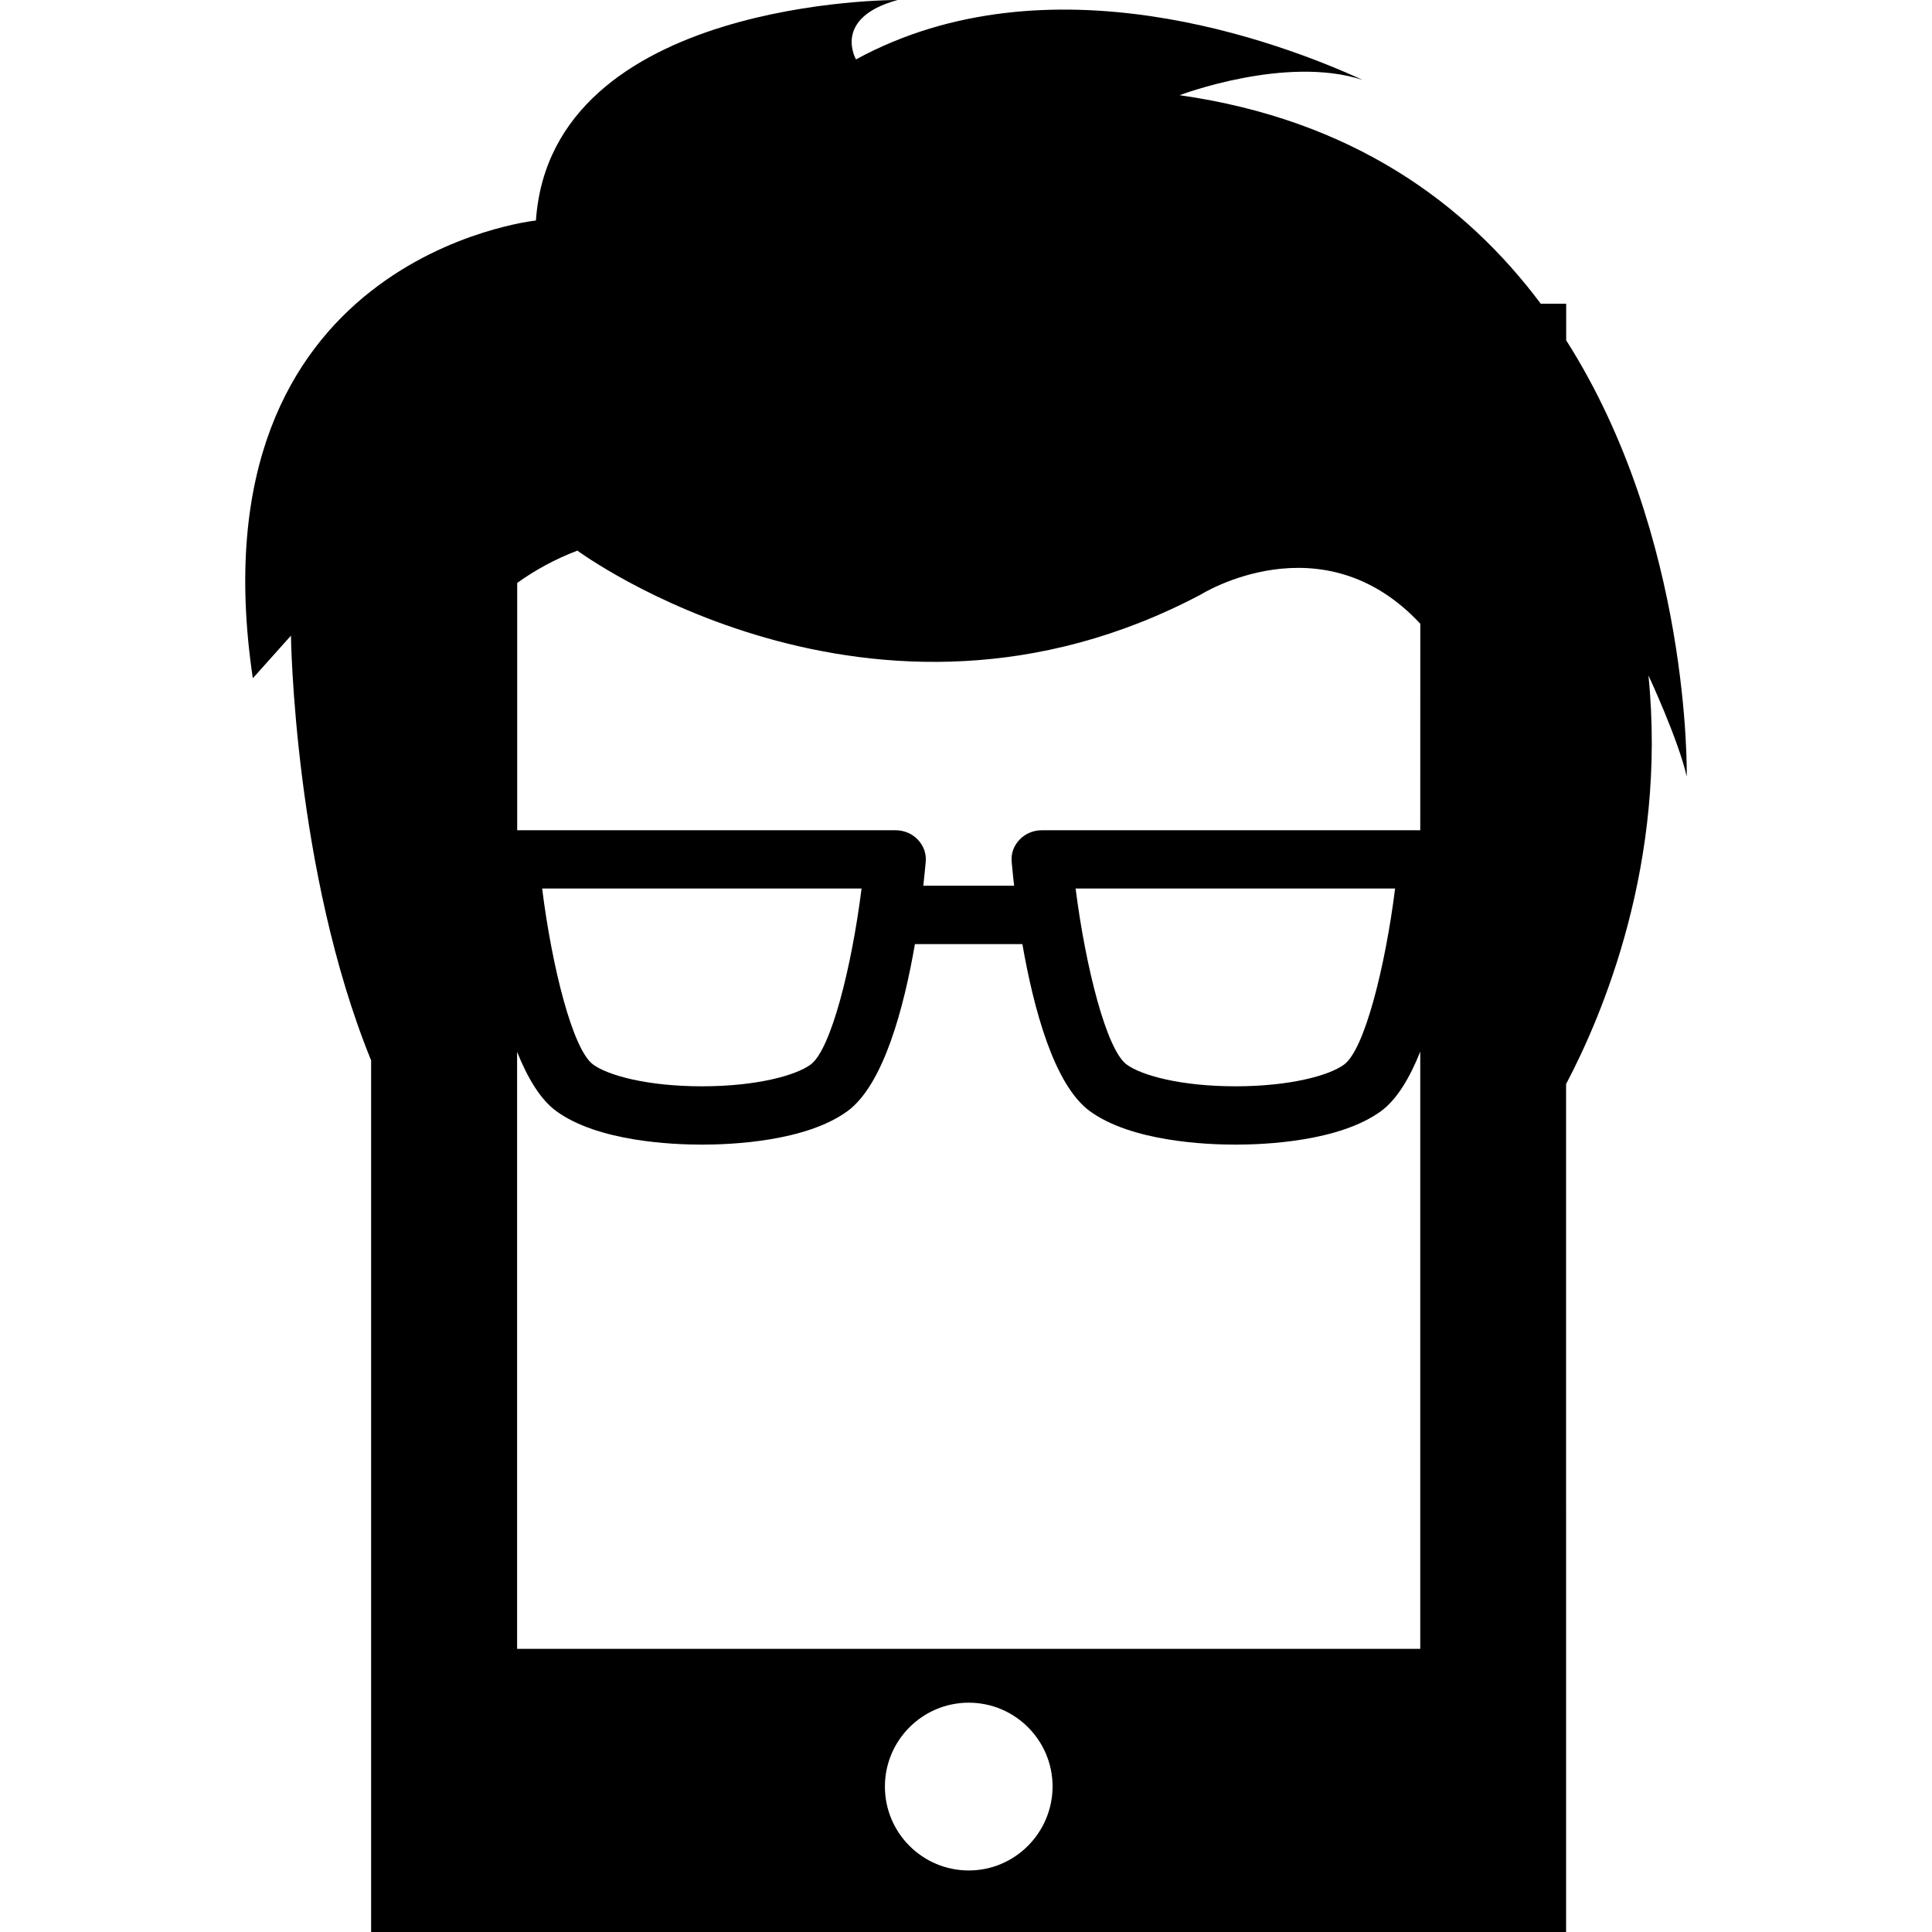
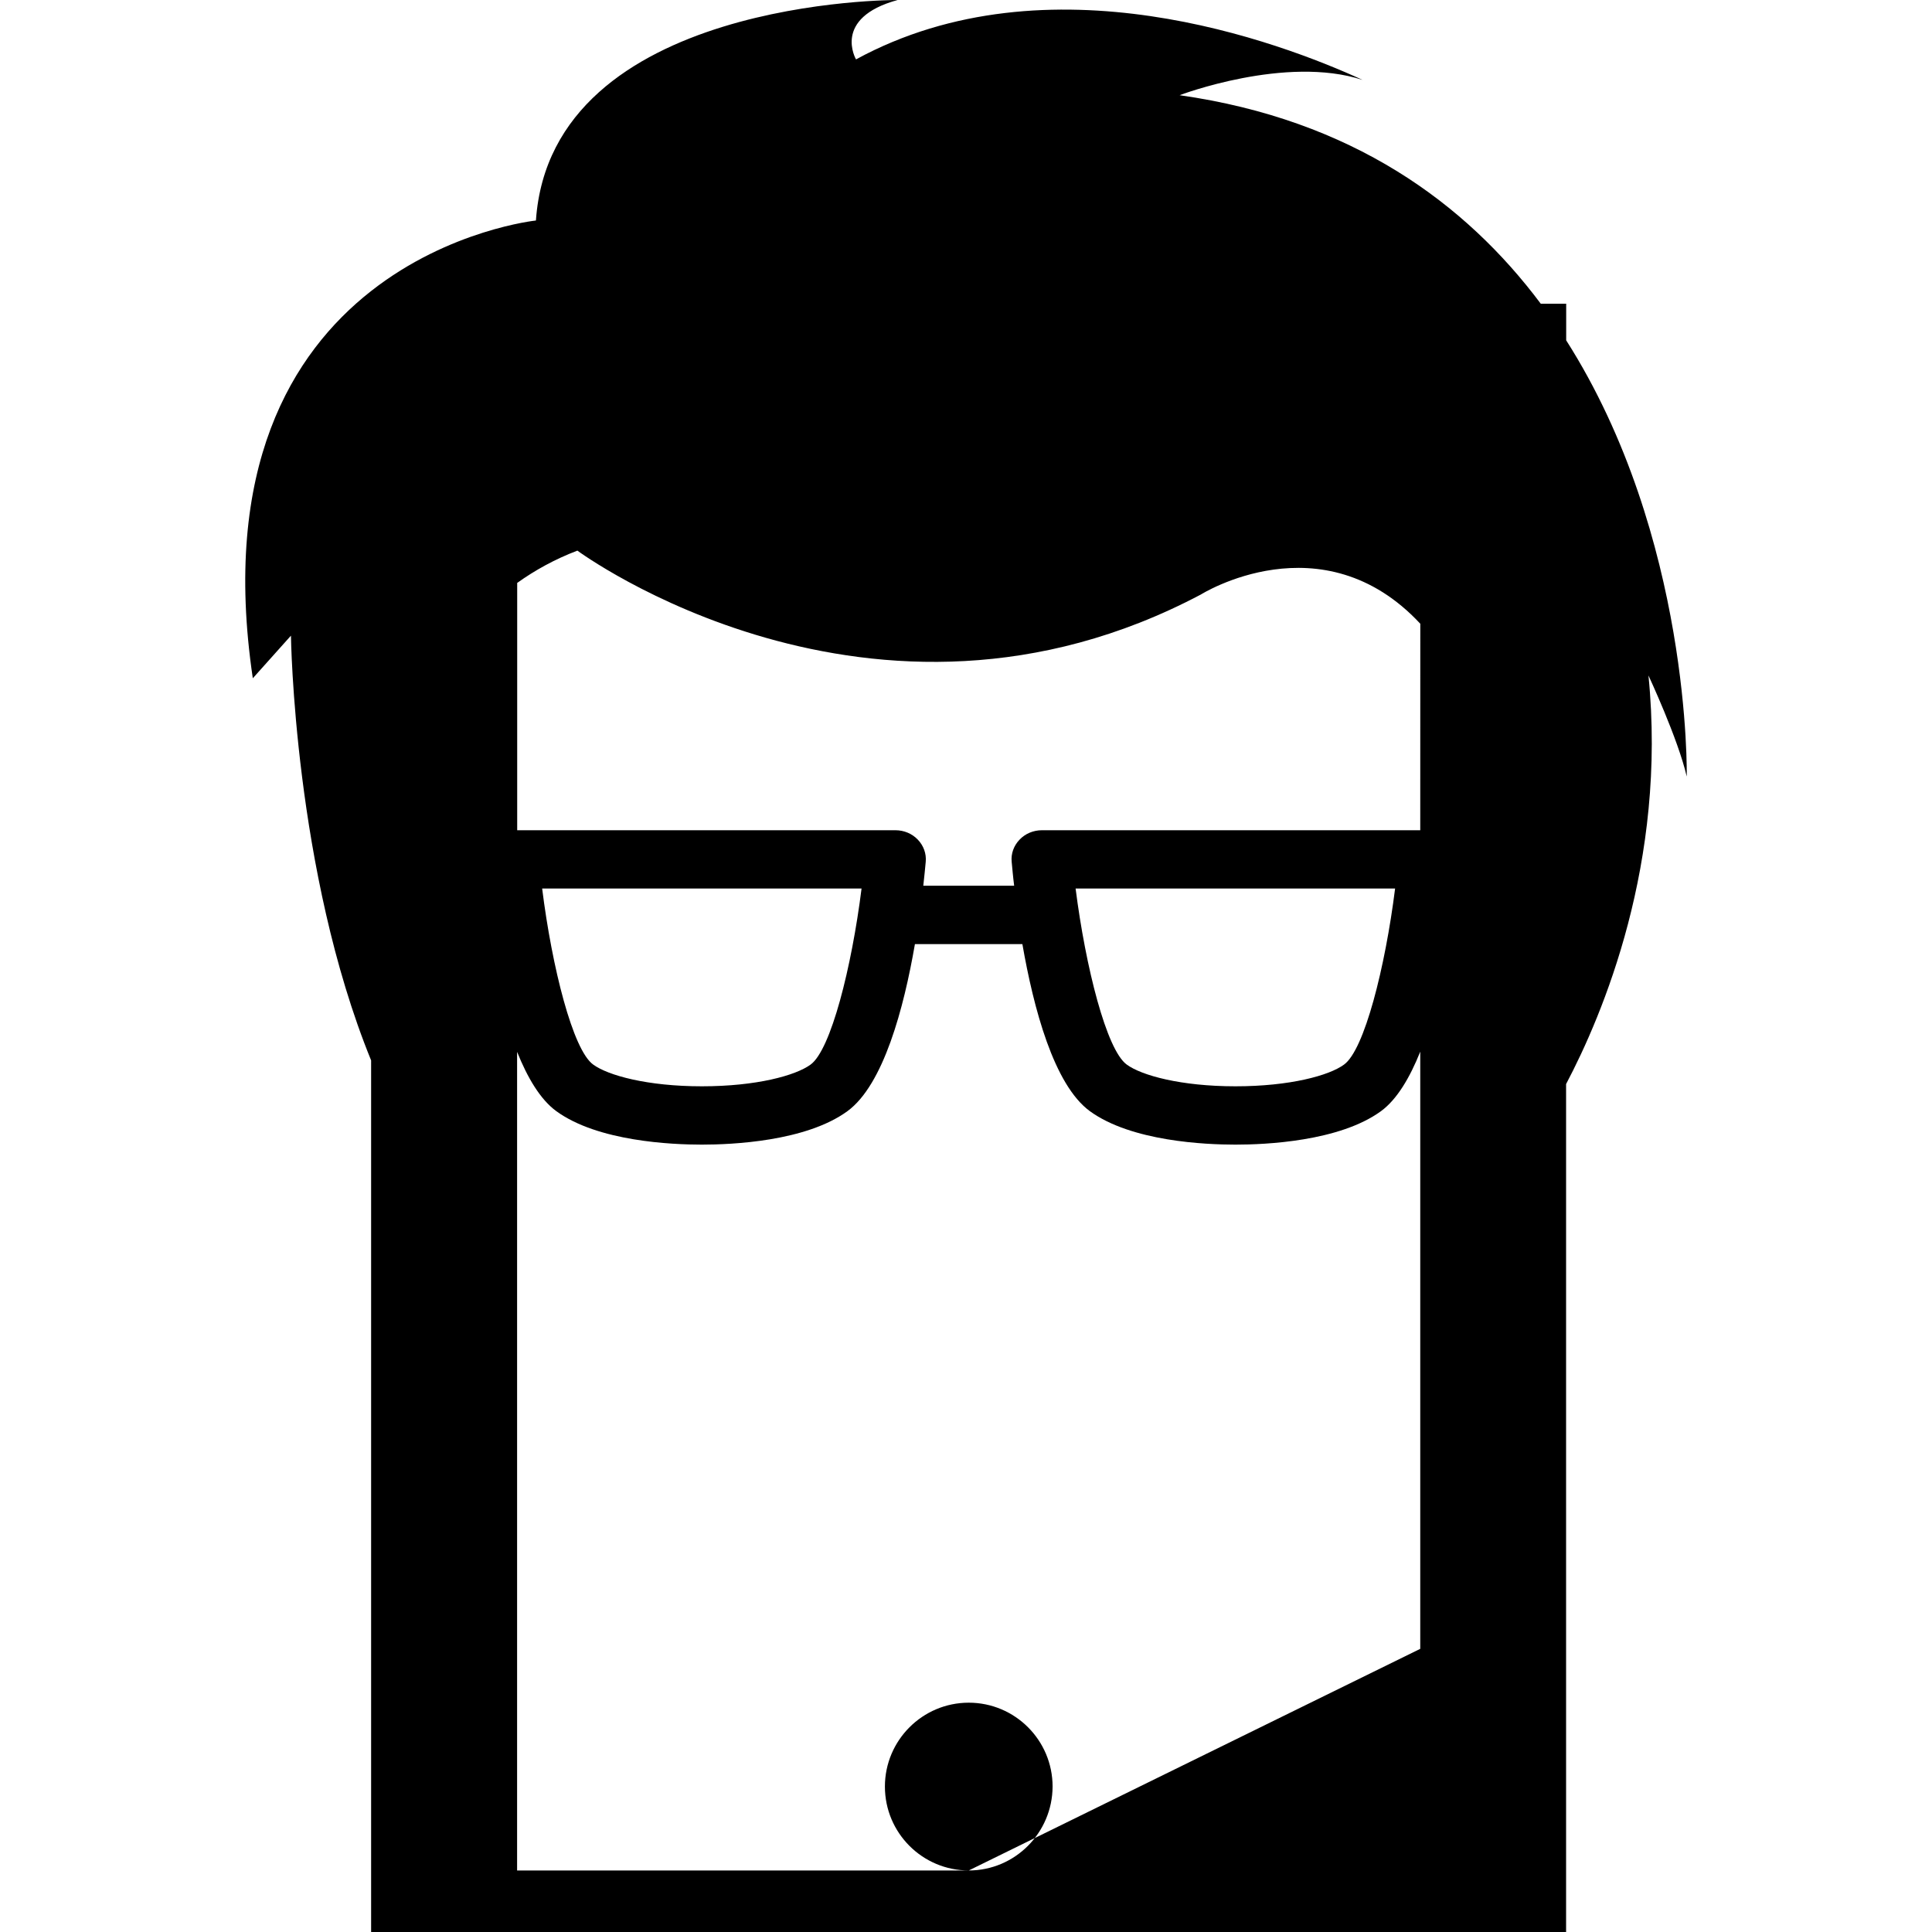
<svg xmlns="http://www.w3.org/2000/svg" fill="#000000" version="1.1" id="Capa_1" width="800px" height="800px" viewBox="0 0 39.716 39.716" xml:space="preserve">
  <g>
-     <path d="M32.196,6.996V6.243h-0.523c-1.545-2.065-3.879-3.782-7.424-4.286c0,0,2.182-0.83,3.762-0.314   c-1.694-0.777-6.455-2.579-10.414-0.422c0,0-0.498-0.851,0.855-1.221c0,0-7.121-0.037-7.435,4.533c0,0-7.106,0.738-5.82,9.41   l0.784-0.876c0,0,0.062,4.841,1.648,8.731v17.918h24.565V22.285c0.748-1.418,2.079-4.554,1.693-8.4c0,0,0.611,1.308,0.787,2.078   C34.675,15.964,34.769,11.037,32.196,6.996z M19.915,38.451c-0.951,0-1.724-0.771-1.724-1.725c0-0.949,0.771-1.724,1.724-1.724   c0.95,0,1.723,0.772,1.723,1.724C21.634,37.677,20.864,38.451,19.915,38.451z M29.196,33.895H10.63V21.623   c0.213,0.531,0.477,0.979,0.806,1.219c0.854,0.623,2.378,0.688,2.991,0.688c0.615,0,2.139-0.064,2.994-0.688   c0.742-0.543,1.16-2.121,1.387-3.434h2.209c0.229,1.312,0.645,2.891,1.387,3.434c0.856,0.623,2.378,0.688,2.993,0.688   c0.613,0,2.136-0.064,2.992-0.688c0.328-0.24,0.593-0.688,0.807-1.223L29.196,33.895L29.196,33.895z M11.145,18.265h6.566   c-0.203,1.619-0.631,3.316-1.047,3.619c-0.308,0.226-1.115,0.447-2.236,0.447c-1.121,0-1.93-0.224-2.234-0.447   C11.776,21.584,11.347,19.884,11.145,18.265z M22.111,18.265h6.568c-0.203,1.619-0.631,3.316-1.049,3.619   c-0.306,0.226-1.114,0.447-2.233,0.447c-1.121,0-1.933-0.224-2.235-0.447C22.747,21.584,22.317,19.884,22.111,18.265z    M29.196,17.067H21.42c-0.176,0-0.343,0.069-0.461,0.194c-0.119,0.123-0.179,0.289-0.162,0.455   c0.013,0.129,0.026,0.297,0.051,0.492H18.98c0.022-0.195,0.038-0.363,0.05-0.492c0.016-0.166-0.044-0.332-0.162-0.455   c-0.119-0.125-0.285-0.194-0.461-0.194h-7.775v-5.084c0.365-0.261,0.771-0.486,1.237-0.664c0,0,6.058,4.478,12.816,0.903   c0,0,2.492-1.568,4.512,0.6L29.196,17.067L29.196,17.067z" />
+     <path d="M32.196,6.996V6.243h-0.523c-1.545-2.065-3.879-3.782-7.424-4.286c0,0,2.182-0.83,3.762-0.314   c-1.694-0.777-6.455-2.579-10.414-0.422c0,0-0.498-0.851,0.855-1.221c0,0-7.121-0.037-7.435,4.533c0,0-7.106,0.738-5.82,9.41   l0.784-0.876c0,0,0.062,4.841,1.648,8.731v17.918h24.565V22.285c0.748-1.418,2.079-4.554,1.693-8.4c0,0,0.611,1.308,0.787,2.078   C34.675,15.964,34.769,11.037,32.196,6.996z M19.915,38.451c-0.951,0-1.724-0.771-1.724-1.725c0-0.949,0.771-1.724,1.724-1.724   c0.95,0,1.723,0.772,1.723,1.724C21.634,37.677,20.864,38.451,19.915,38.451z H10.63V21.623   c0.213,0.531,0.477,0.979,0.806,1.219c0.854,0.623,2.378,0.688,2.991,0.688c0.615,0,2.139-0.064,2.994-0.688   c0.742-0.543,1.16-2.121,1.387-3.434h2.209c0.229,1.312,0.645,2.891,1.387,3.434c0.856,0.623,2.378,0.688,2.993,0.688   c0.613,0,2.136-0.064,2.992-0.688c0.328-0.24,0.593-0.688,0.807-1.223L29.196,33.895L29.196,33.895z M11.145,18.265h6.566   c-0.203,1.619-0.631,3.316-1.047,3.619c-0.308,0.226-1.115,0.447-2.236,0.447c-1.121,0-1.93-0.224-2.234-0.447   C11.776,21.584,11.347,19.884,11.145,18.265z M22.111,18.265h6.568c-0.203,1.619-0.631,3.316-1.049,3.619   c-0.306,0.226-1.114,0.447-2.233,0.447c-1.121,0-1.933-0.224-2.235-0.447C22.747,21.584,22.317,19.884,22.111,18.265z    M29.196,17.067H21.42c-0.176,0-0.343,0.069-0.461,0.194c-0.119,0.123-0.179,0.289-0.162,0.455   c0.013,0.129,0.026,0.297,0.051,0.492H18.98c0.022-0.195,0.038-0.363,0.05-0.492c0.016-0.166-0.044-0.332-0.162-0.455   c-0.119-0.125-0.285-0.194-0.461-0.194h-7.775v-5.084c0.365-0.261,0.771-0.486,1.237-0.664c0,0,6.058,4.478,12.816,0.903   c0,0,2.492-1.568,4.512,0.6L29.196,17.067L29.196,17.067z" />
  </g>
</svg>